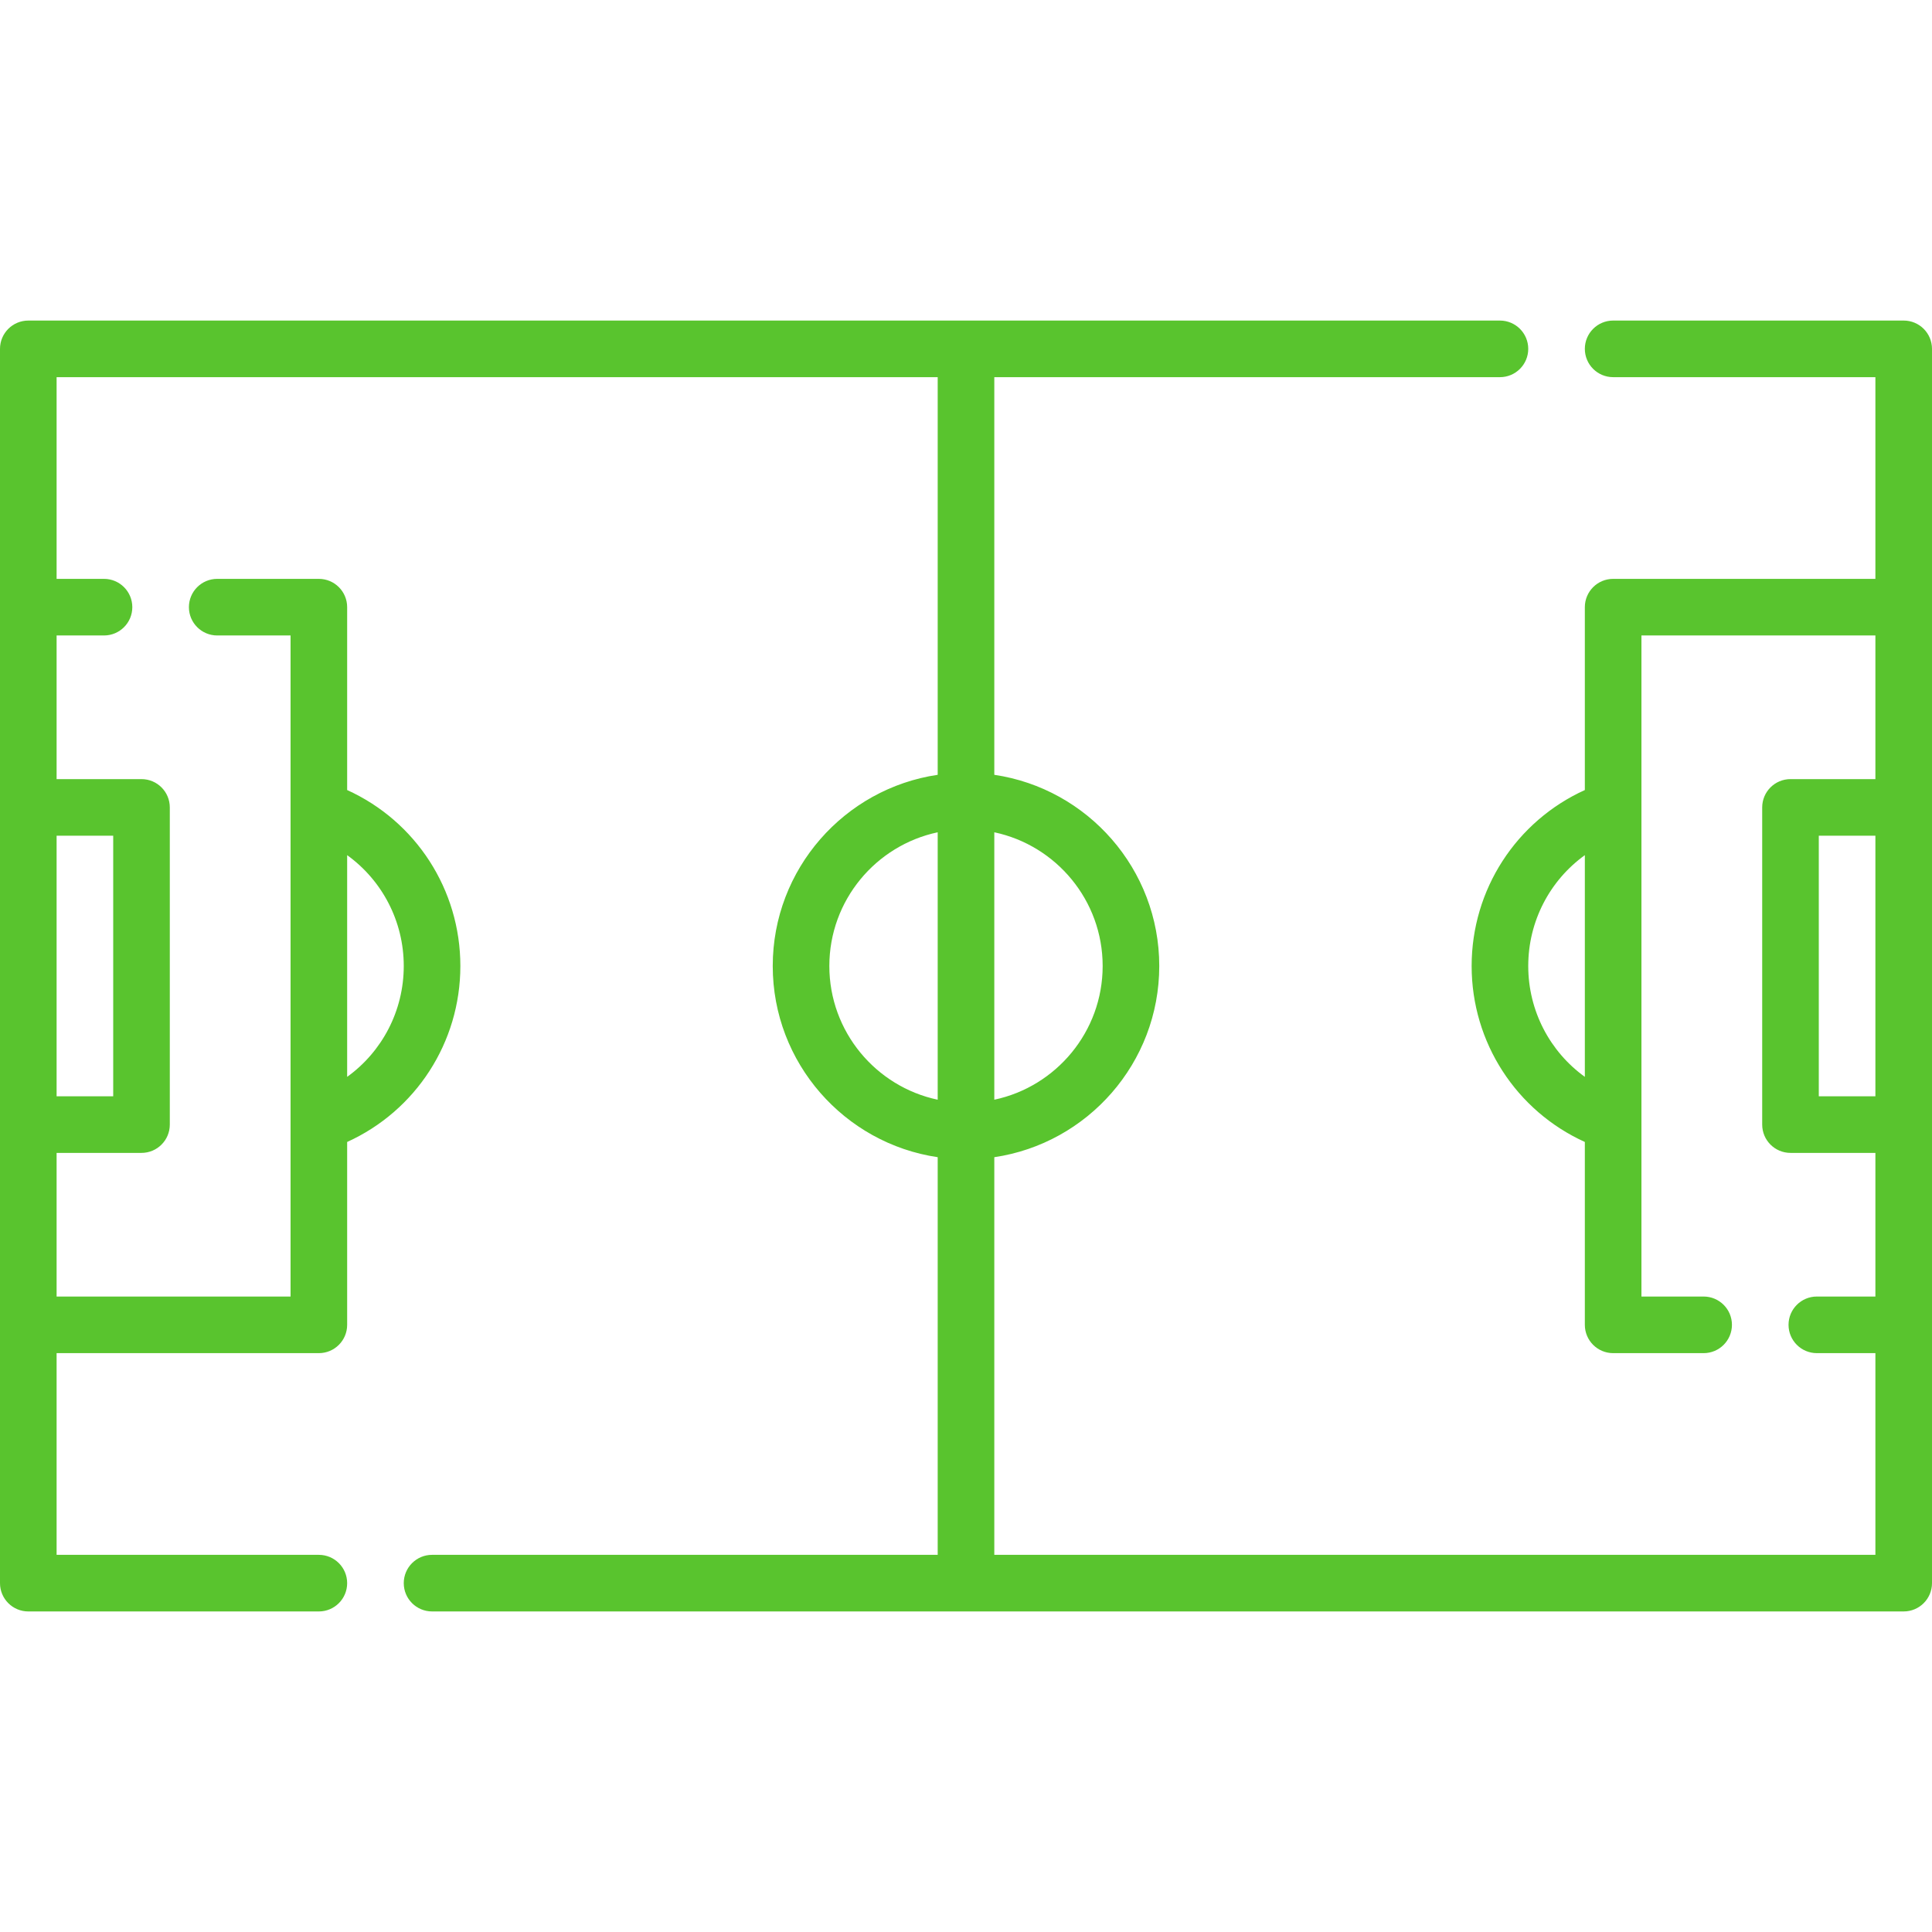
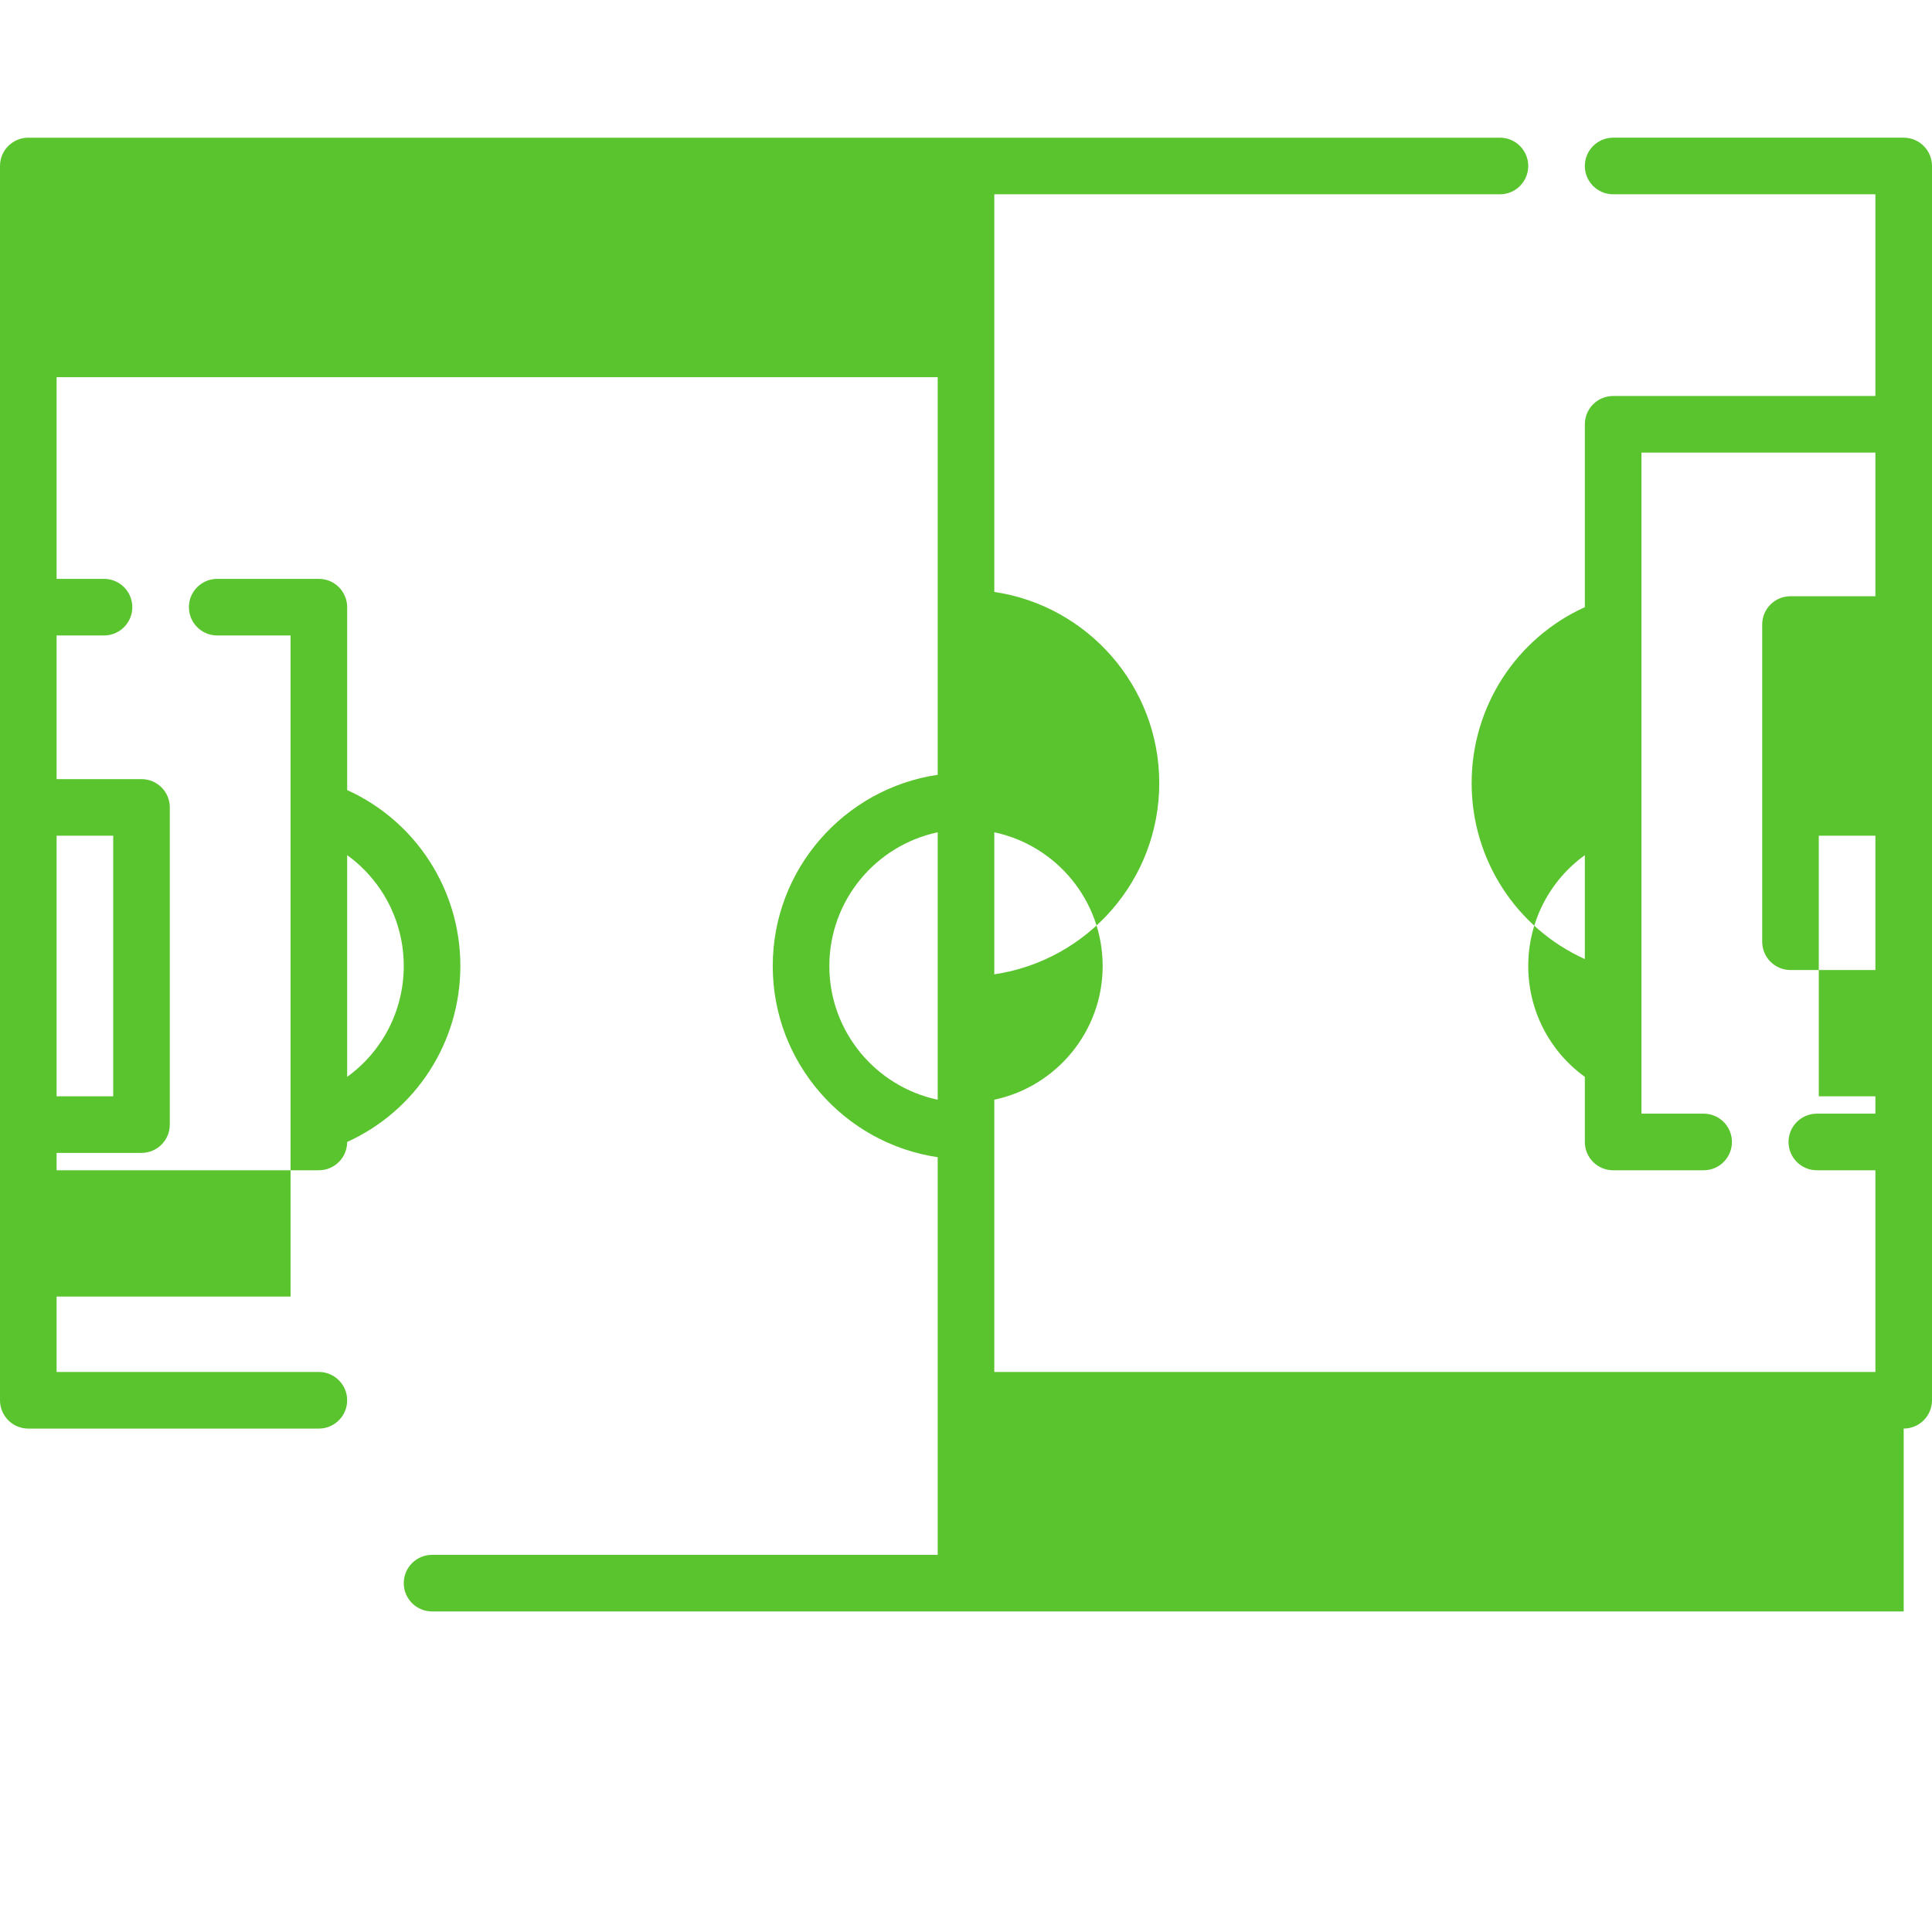
<svg xmlns="http://www.w3.org/2000/svg" fill="#59c42e" id="Capa_1" enable-background="new 0 0 512 512" height="512" viewBox="0 0 512 512" width="512">
  <g>
-     <path d="m504.5 427.049h-390c-4.142 0-7.5-3.358-7.5-7.5s3.358-7.5 7.5-7.5h134v-105.381c-24.698-3.64-43.716-24.975-43.716-50.668s19.018-47.028 43.716-50.668v-105.381h-233.5v53.454h12.564c4.142 0 7.5 3.358 7.5 7.5s-3.358 7.5-7.5 7.5h-12.564v38.067h22.5c4.142 0 7.5 3.358 7.5 7.5v84.056c0 4.142-3.358 7.5-7.5 7.5h-22.5v38.067h62v-175.19h-19.436c-4.142 0-7.5-3.358-7.5-7.5s3.358-7.5 7.5-7.5h26.936c4.142 0 7.5 3.358 7.5 7.5v48.463c18.149 8.233 30 26.34 30 46.632s-11.852 38.399-30 46.632v48.463c0 4.142-3.358 7.5-7.5 7.5h-69.5v53.454h69.5c4.142 0 7.5 3.358 7.5 7.5s-3.358 7.5-7.5 7.5h-77c-4.142 0-7.5-3.358-7.5-7.5v-327.098c0-4.142 3.358-7.5 7.5-7.5h390c4.142 0 7.5 3.358 7.5 7.5s-3.358 7.5-7.5 7.5h-134v105.381c24.698 3.64 43.716 24.975 43.716 50.668s-19.018 47.028-43.716 50.668v105.381h233.5v-53.454h-15.518c-4.142 0-7.5-3.358-7.5-7.5s3.358-7.5 7.5-7.5h15.518v-38.067h-22.5c-4.142 0-7.5-3.358-7.5-7.5v-84.056c0-4.142 3.358-7.5 7.5-7.5h22.5v-38.067h-62v175.19h16.482c4.142 0 7.5 3.358 7.5 7.5s-3.358 7.5-7.5 7.5h-23.982c-4.142 0-7.5-3.358-7.5-7.5v-48.463c-18.148-8.233-30-26.34-30-46.632s11.851-38.399 30-46.632v-48.463c0-4.142 3.358-7.5 7.5-7.5h69.5v-53.454h-69.5c-4.142 0-7.5-3.358-7.5-7.5s3.358-7.5 7.5-7.5h77c4.142 0 7.5 3.358 7.5 7.5v327.098c0 4.142-3.358 7.5-7.5 7.5zm-241-206.484v70.87c16.383-3.463 28.716-18.036 28.716-35.435s-12.333-31.972-28.716-35.435zm-15 0c-16.383 3.463-28.716 18.036-28.716 35.435s12.333 31.972 28.716 35.435zm233.5 69.963h15v-69.056h-15zm-467 0h15v-69.056h-15zm405-63.905c-9.257 6.676-15 17.497-15 29.377 0 11.881 5.742 22.701 15 29.378zm-328 0v58.755c9.258-6.677 15-17.497 15-29.378 0-11.88-5.743-22.701-15-29.377z" />
+     <path d="m504.5 427.049h-390c-4.142 0-7.5-3.358-7.5-7.5s3.358-7.5 7.5-7.5h134v-105.381c-24.698-3.64-43.716-24.975-43.716-50.668s19.018-47.028 43.716-50.668v-105.381h-233.5v53.454h12.564c4.142 0 7.5 3.358 7.5 7.5s-3.358 7.5-7.5 7.5h-12.564v38.067h22.5c4.142 0 7.5 3.358 7.5 7.5v84.056c0 4.142-3.358 7.5-7.5 7.5h-22.5v38.067h62v-175.19h-19.436c-4.142 0-7.5-3.358-7.5-7.5s3.358-7.5 7.5-7.5h26.936c4.142 0 7.5 3.358 7.5 7.5v48.463c18.149 8.233 30 26.34 30 46.632s-11.852 38.399-30 46.632c0 4.142-3.358 7.5-7.5 7.5h-69.5v53.454h69.5c4.142 0 7.5 3.358 7.5 7.5s-3.358 7.5-7.5 7.5h-77c-4.142 0-7.5-3.358-7.5-7.5v-327.098c0-4.142 3.358-7.5 7.5-7.5h390c4.142 0 7.5 3.358 7.5 7.5s-3.358 7.5-7.5 7.5h-134v105.381c24.698 3.64 43.716 24.975 43.716 50.668s-19.018 47.028-43.716 50.668v105.381h233.5v-53.454h-15.518c-4.142 0-7.5-3.358-7.5-7.5s3.358-7.5 7.5-7.5h15.518v-38.067h-22.5c-4.142 0-7.5-3.358-7.5-7.5v-84.056c0-4.142 3.358-7.5 7.5-7.5h22.5v-38.067h-62v175.19h16.482c4.142 0 7.5 3.358 7.5 7.5s-3.358 7.5-7.5 7.5h-23.982c-4.142 0-7.5-3.358-7.5-7.5v-48.463c-18.148-8.233-30-26.34-30-46.632s11.851-38.399 30-46.632v-48.463c0-4.142 3.358-7.5 7.5-7.5h69.5v-53.454h-69.5c-4.142 0-7.5-3.358-7.5-7.5s3.358-7.5 7.5-7.5h77c4.142 0 7.5 3.358 7.5 7.5v327.098c0 4.142-3.358 7.5-7.5 7.5zm-241-206.484v70.87c16.383-3.463 28.716-18.036 28.716-35.435s-12.333-31.972-28.716-35.435zm-15 0c-16.383 3.463-28.716 18.036-28.716 35.435s12.333 31.972 28.716 35.435zm233.5 69.963h15v-69.056h-15zm-467 0h15v-69.056h-15zm405-63.905c-9.257 6.676-15 17.497-15 29.377 0 11.881 5.742 22.701 15 29.378zm-328 0v58.755c9.258-6.677 15-17.497 15-29.378 0-11.88-5.743-22.701-15-29.377z" />
  </g>
</svg>